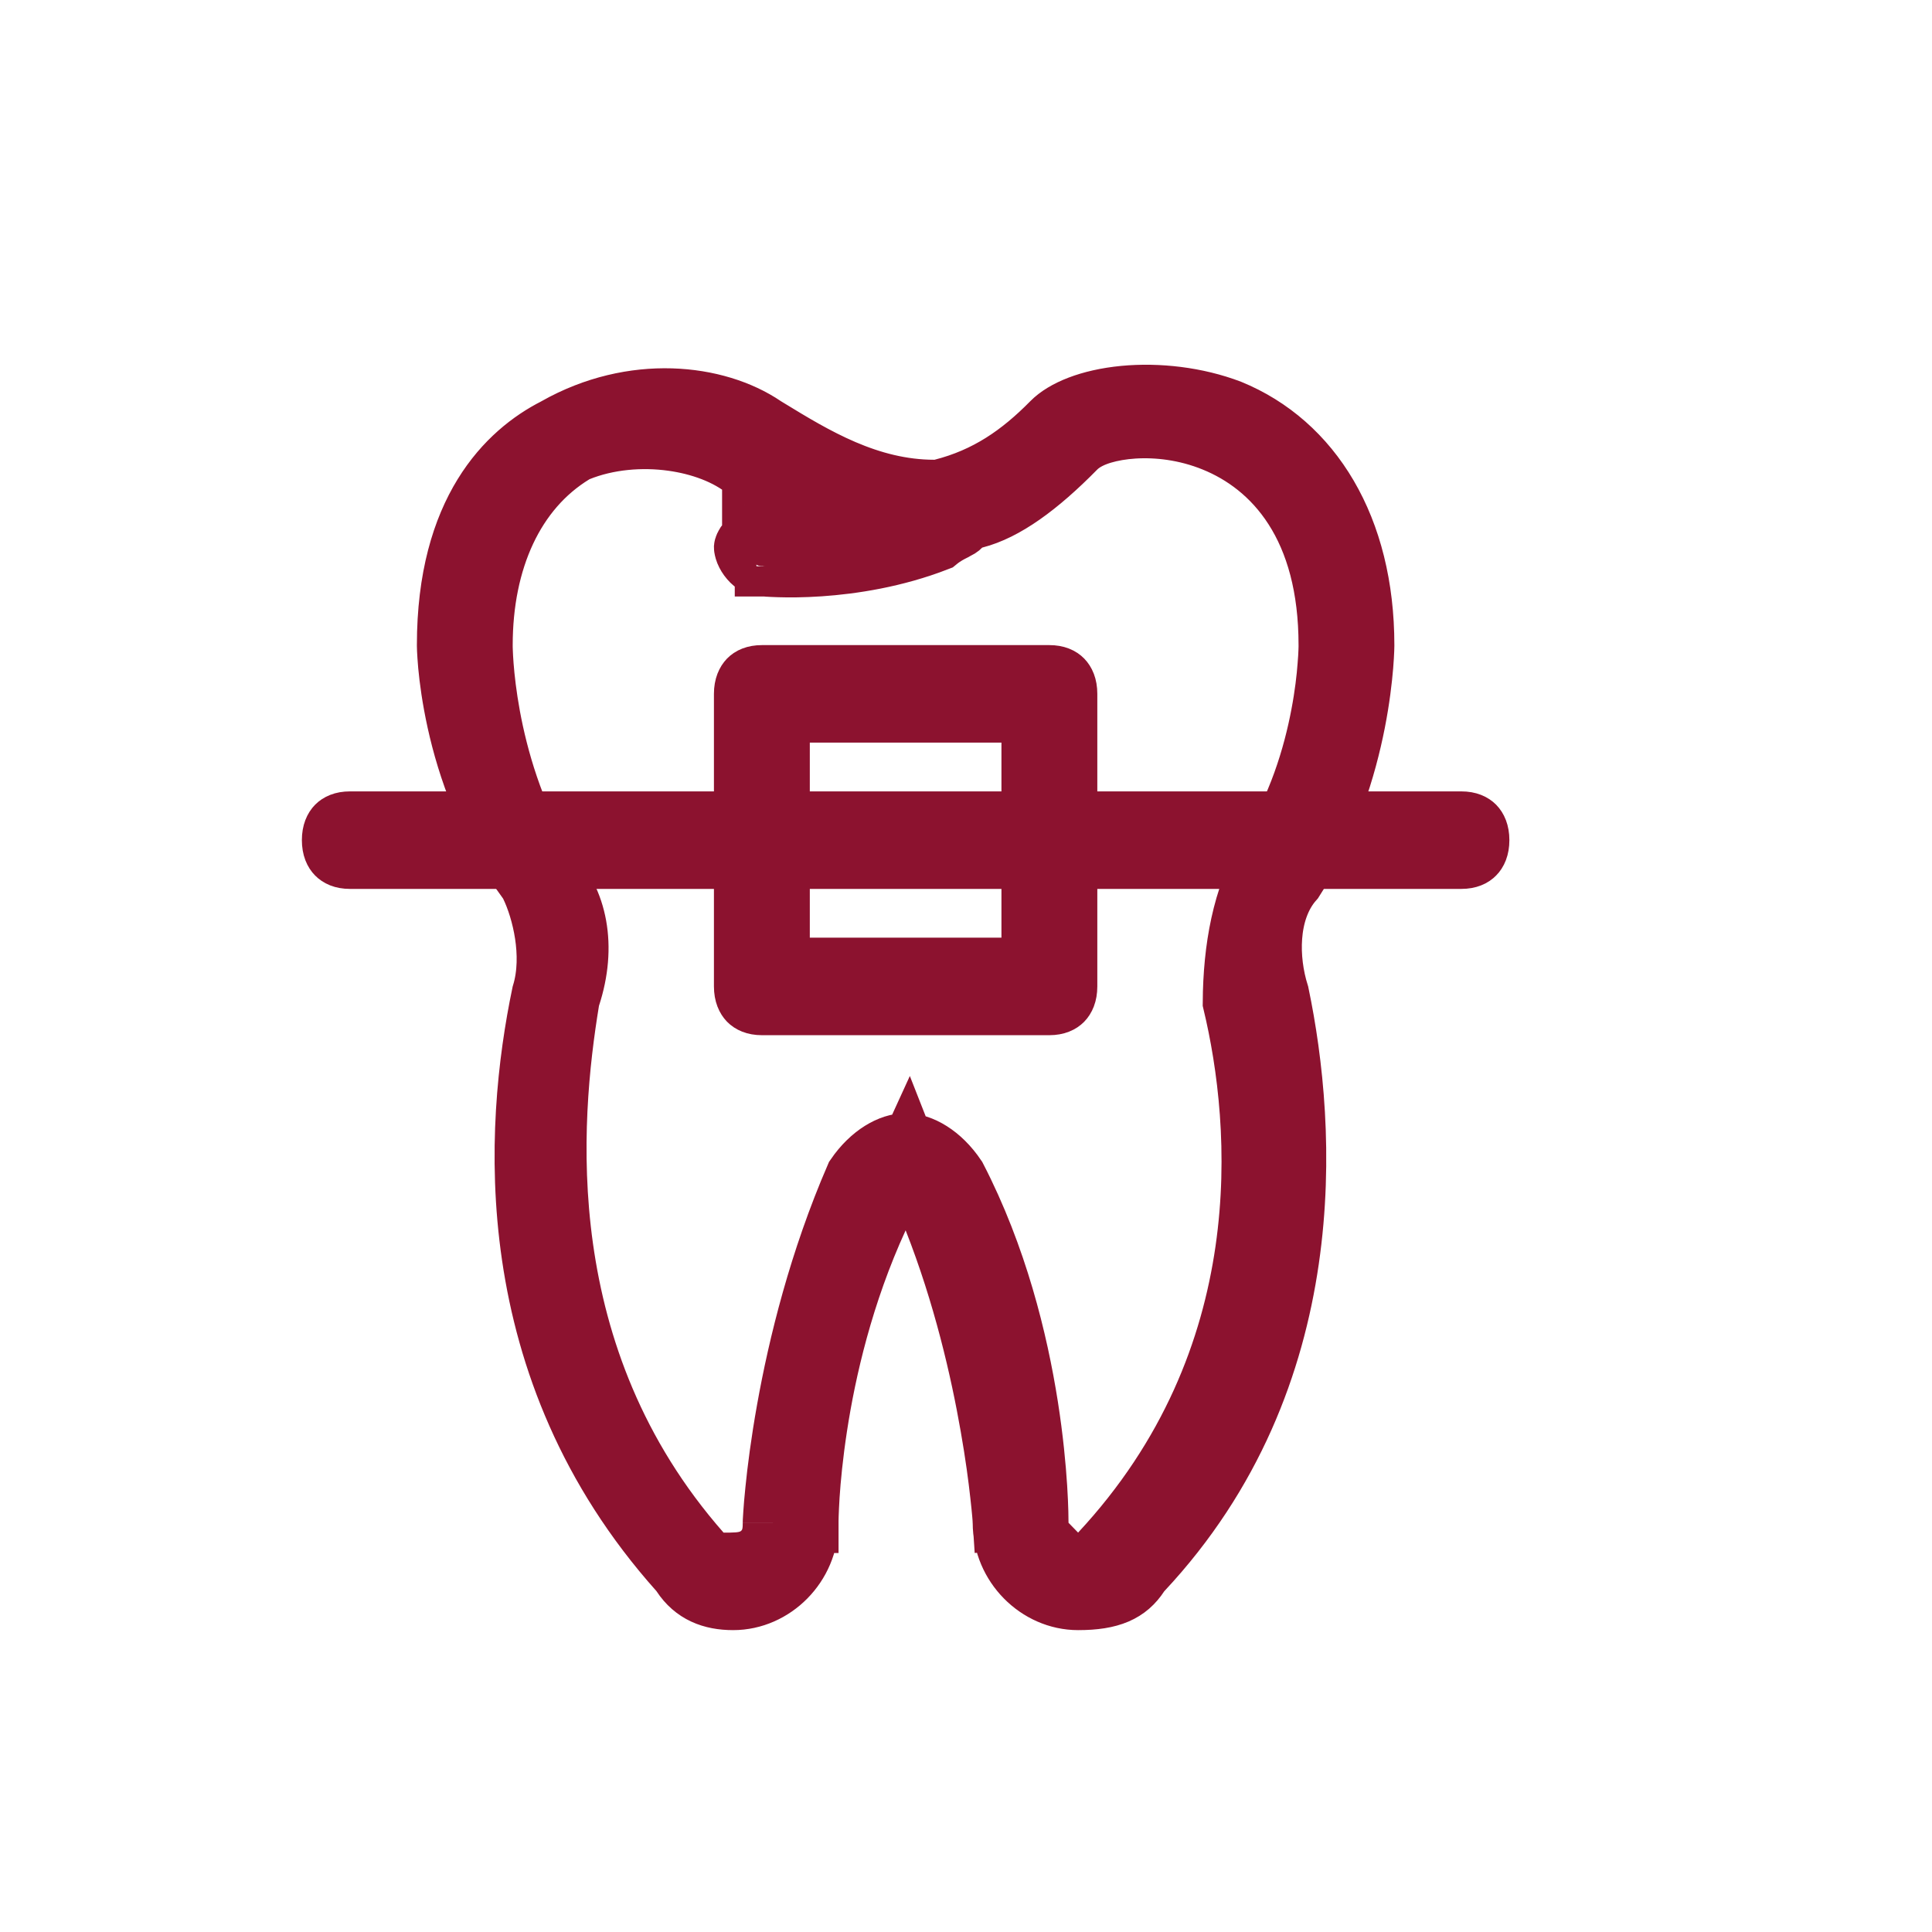
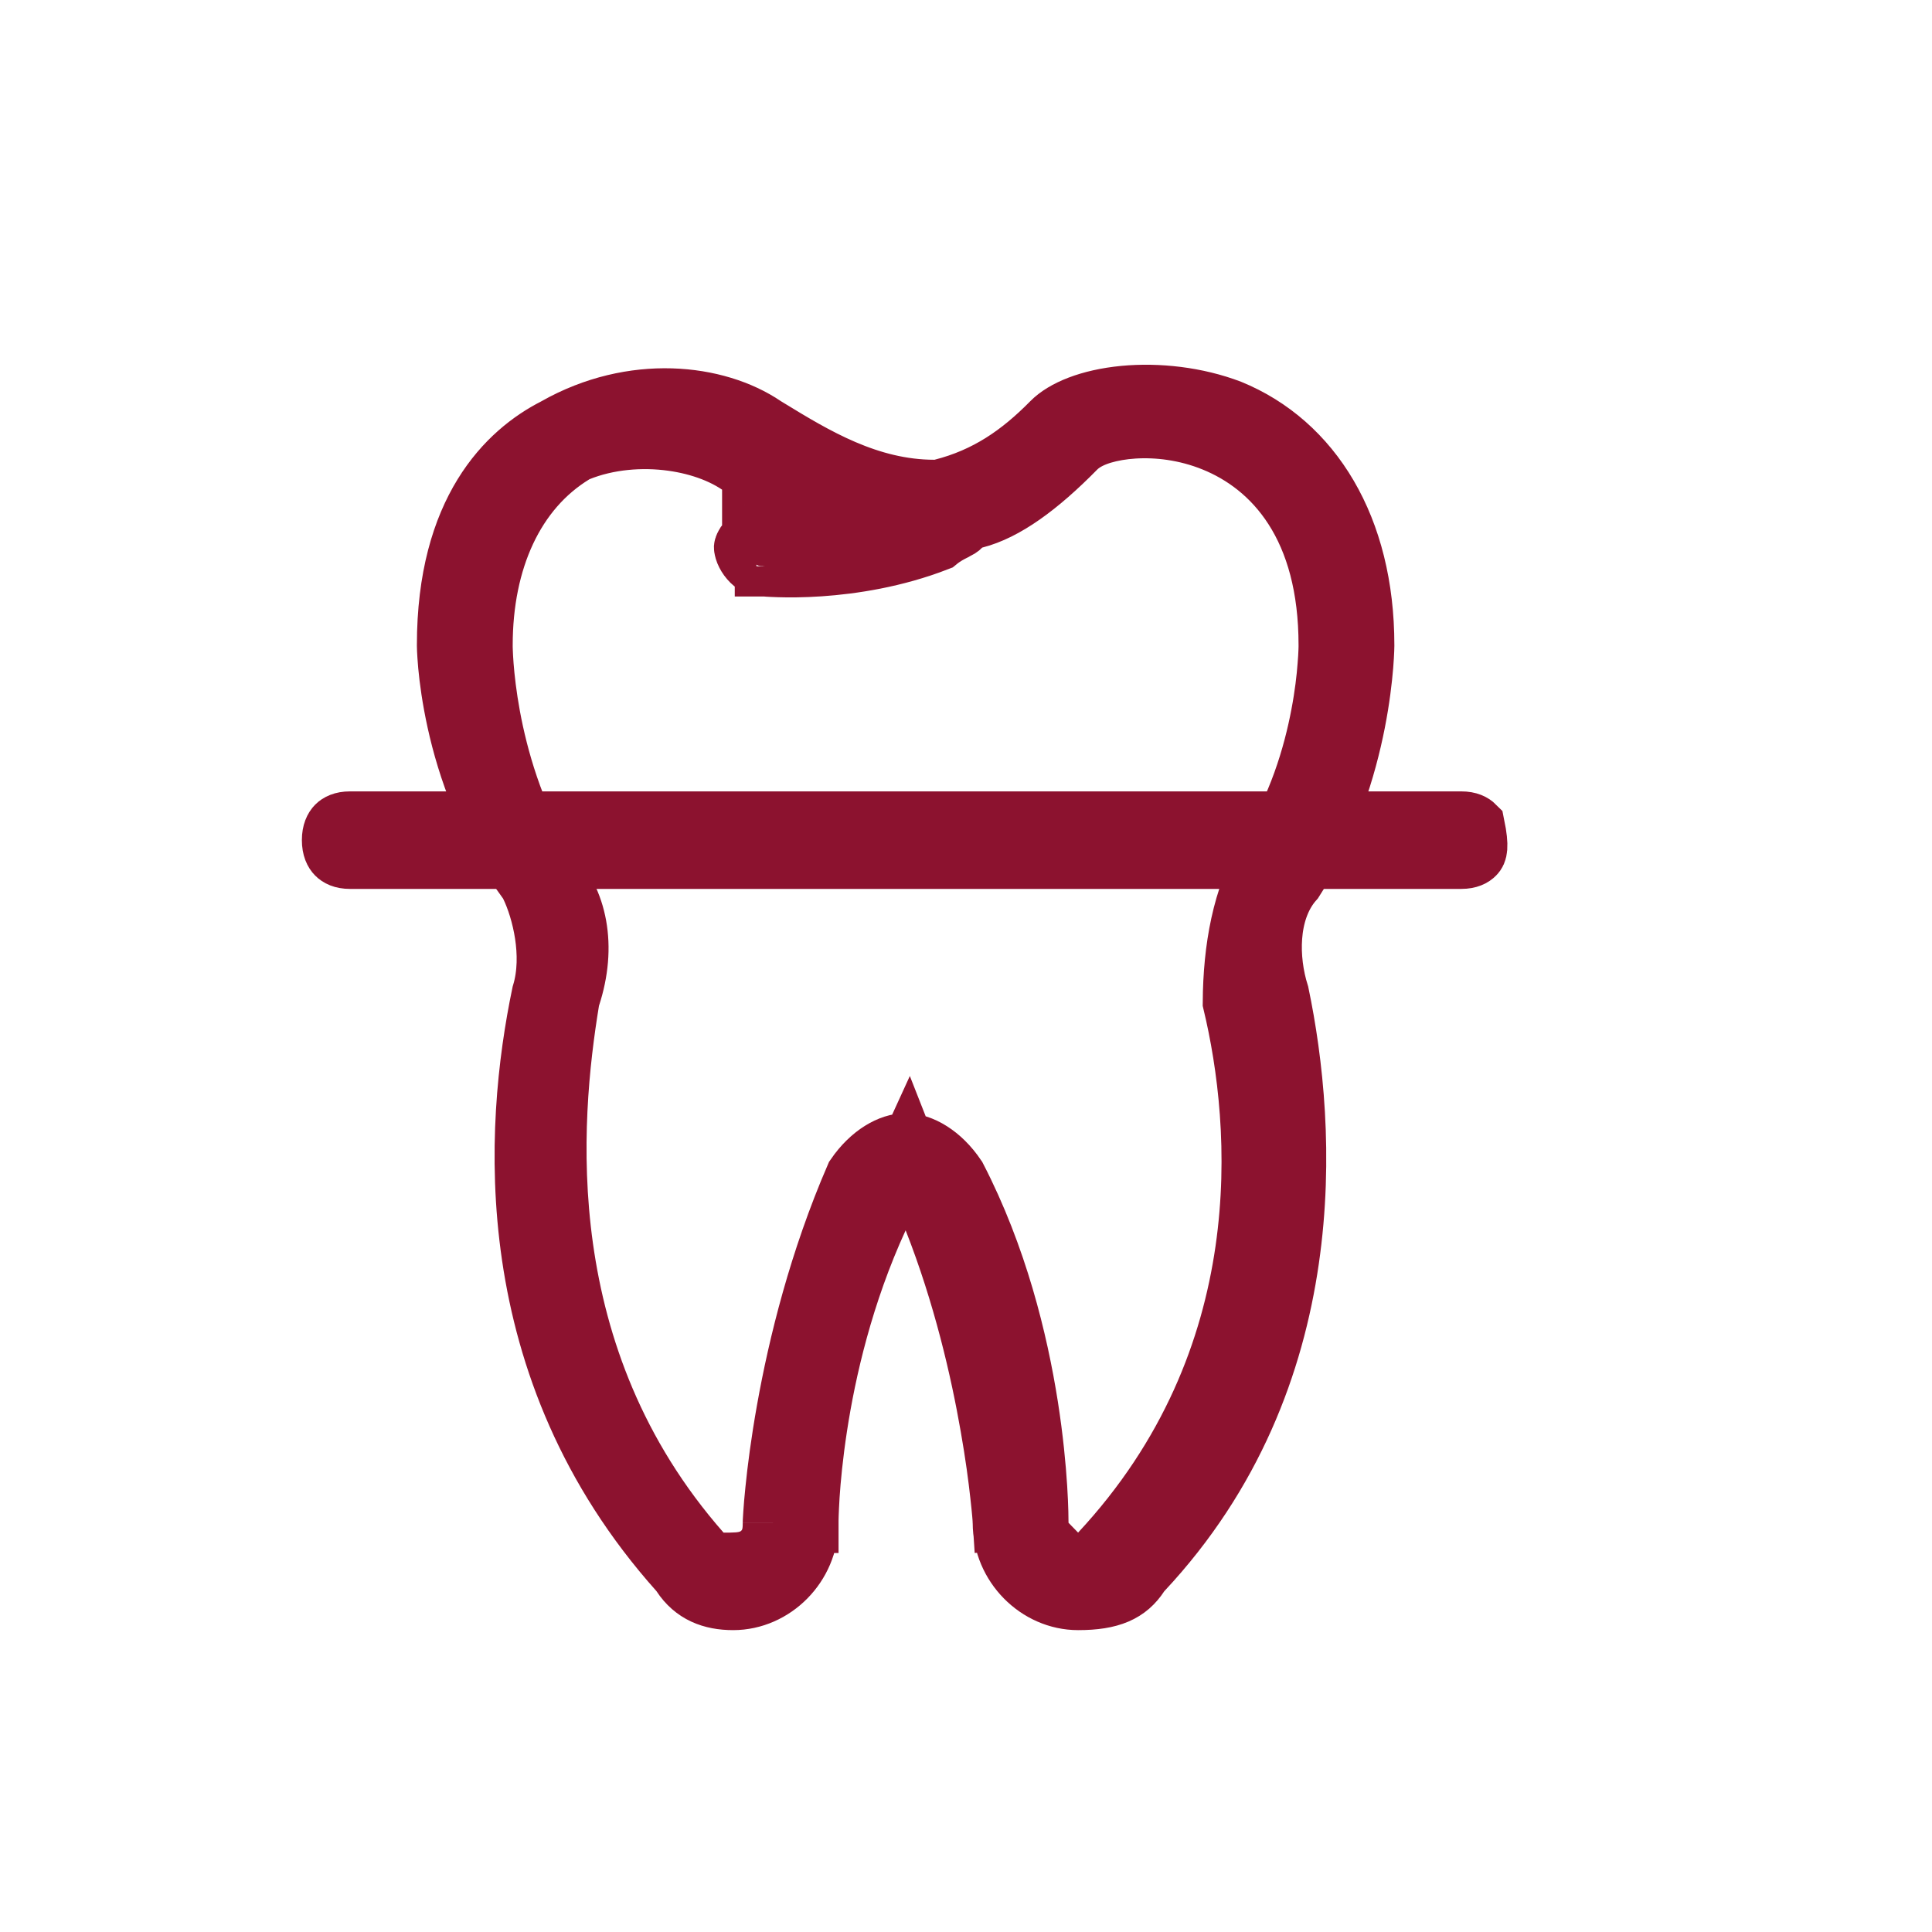
<svg xmlns="http://www.w3.org/2000/svg" width="32" height="32" viewBox="0 0 32 32" fill="none">
  <g clip-path="url(#clip0_409_1036)">
    <path d="M16.611 25.223V25.207L16.61 25.19L16.111 25.223C16.61 25.19 16.61 25.19 16.61 25.19L16.61 25.19L16.61 25.189L16.61 25.187L16.609 25.181L16.608 25.157C16.606 25.137 16.604 25.108 16.601 25.071C16.594 24.996 16.584 24.888 16.568 24.751C16.538 24.477 16.487 24.088 16.405 23.623C16.243 22.693 15.958 21.447 15.465 20.194L15.035 19.1L14.546 20.169C13.965 21.435 13.677 22.695 13.534 23.633C13.462 24.104 13.425 24.497 13.407 24.774C13.398 24.913 13.394 25.023 13.391 25.099C13.39 25.137 13.389 25.167 13.389 25.188L13.389 25.212L13.389 25.22L13.389 25.222L13.389 25.223L13.389 25.223C13.389 25.223 13.389 25.223 13.889 25.223H13.389C13.389 25.924 12.811 26.5 12.143 26.5C11.786 26.5 11.492 26.386 11.291 26.08L11.271 26.049L11.246 26.021C8.239 22.655 8.516 18.671 8.976 16.465C9.079 16.13 9.071 15.773 9.026 15.476C8.979 15.168 8.886 14.876 8.782 14.664L8.762 14.624L8.736 14.588C8.075 13.692 7.74 12.713 7.572 11.95C7.488 11.569 7.446 11.247 7.425 11.022C7.415 10.91 7.41 10.822 7.407 10.764C7.406 10.735 7.405 10.714 7.405 10.7L7.405 10.686L7.405 10.685C7.405 10.684 7.405 10.684 7.405 10.684L7.405 10.684C7.405 10.684 7.405 10.684 7.405 10.684C7.405 8.45 8.41 7.491 9.195 7.092L9.205 7.087L9.214 7.081C10.486 6.363 11.868 6.526 12.656 7.06L12.666 7.067L12.676 7.073C12.691 7.082 12.706 7.091 12.722 7.101C13.483 7.566 14.382 8.115 15.476 8.115H15.539L15.6 8.1C16.347 7.91 16.899 7.526 17.42 6.997C17.62 6.793 18.038 6.614 18.619 6.558C19.181 6.505 19.816 6.577 20.372 6.788C21.723 7.341 22.595 8.737 22.595 10.685L22.595 10.687L22.595 10.701C22.595 10.715 22.594 10.737 22.593 10.767C22.591 10.825 22.586 10.914 22.577 11.027C22.558 11.254 22.521 11.579 22.446 11.961C22.297 12.72 22.003 13.688 21.43 14.576C21.186 14.849 21.092 15.204 21.069 15.513C21.044 15.836 21.091 16.174 21.183 16.466C21.645 18.682 21.914 22.813 18.921 26.012L18.891 26.044L18.867 26.08C18.678 26.369 18.401 26.5 17.857 26.5C17.189 26.5 16.611 25.924 16.611 25.223ZM18.223 25.725C21.218 22.508 20.906 18.629 20.421 16.603C20.427 15.706 20.58 14.863 20.981 14.179C21.501 13.381 21.755 12.508 21.88 11.848C21.944 11.514 21.976 11.228 21.991 11.024C22 10.922 22.004 10.84 22.006 10.782C22.007 10.753 22.007 10.73 22.008 10.714L22.008 10.694L22.008 10.688L22.008 10.686L22.008 10.685V10.685C22.008 10.685 22.008 10.685 21.513 10.685H22.008C22.008 9.721 21.792 8.976 21.433 8.416C21.073 7.854 20.589 7.509 20.109 7.314C19.633 7.12 19.16 7.072 18.778 7.096C18.587 7.108 18.41 7.139 18.259 7.184C18.129 7.223 17.949 7.293 17.818 7.426C17.197 8.058 16.643 8.458 16.147 8.585L16.011 8.619L15.913 8.719C15.897 8.736 15.884 8.745 15.805 8.785C15.802 8.787 15.799 8.788 15.796 8.79C15.732 8.822 15.632 8.873 15.525 8.961C14.822 9.234 14.118 9.341 13.577 9.378C13.298 9.397 13.066 9.397 12.906 9.392C12.826 9.39 12.765 9.386 12.724 9.384C12.704 9.382 12.689 9.381 12.68 9.38L12.67 9.38L12.67 9.379L12.669 9.379L12.669 9.379L12.669 9.379L12.669 9.379L12.644 9.377H12.619C12.562 9.377 12.492 9.349 12.423 9.268C12.389 9.229 12.362 9.184 12.345 9.142C12.337 9.122 12.332 9.104 12.329 9.09C12.327 9.084 12.326 9.078 12.326 9.075C12.325 9.071 12.325 9.07 12.325 9.069C12.325 9.069 12.326 9.059 12.335 9.04C12.344 9.02 12.359 8.997 12.38 8.975C12.402 8.954 12.424 8.939 12.442 8.93C12.455 8.924 12.462 8.923 12.462 8.923C12.462 8.923 12.462 8.923 12.46 8.923V8.423V7.95L12.486 7.924C12.533 7.929 12.583 7.944 12.627 7.971C12.652 7.986 12.67 8.003 12.67 8.003C12.67 8.004 12.666 8 12.658 7.992C12.657 7.991 12.656 7.99 12.655 7.988C12.637 7.97 12.578 7.909 12.498 7.86C12.462 7.838 12.424 7.819 12.384 7.804C12.046 7.522 11.585 7.364 11.14 7.302C10.633 7.231 10.066 7.275 9.573 7.475L9.536 7.491L9.501 7.512C8.515 8.114 7.992 9.277 7.992 10.685H8.492C7.992 10.685 7.992 10.685 7.992 10.685L7.992 10.685L7.992 10.686L7.992 10.688L7.992 10.694L7.992 10.714C7.993 10.73 7.993 10.753 7.994 10.782C7.996 10.84 8 10.923 8.008 11.026C8.024 11.232 8.056 11.523 8.119 11.866C8.245 12.548 8.498 13.457 9.014 14.331L9.045 14.384L9.088 14.427C9.564 14.912 9.718 15.673 9.445 16.506L9.433 16.543L9.427 16.581C9.105 18.55 8.754 22.467 11.609 25.715L11.758 25.885H11.984H11.995C12.065 25.885 12.137 25.885 12.196 25.881L12.197 25.881C12.244 25.878 12.368 25.872 12.489 25.81C12.562 25.773 12.635 25.715 12.693 25.634C12.748 25.556 12.773 25.479 12.785 25.423C12.803 25.342 12.802 25.256 12.802 25.229C12.802 25.226 12.802 25.224 12.802 25.223C12.802 25.224 12.802 25.224 12.802 25.222C12.802 25.219 12.802 25.207 12.803 25.185C12.804 25.158 12.806 25.12 12.81 25.073C12.816 24.978 12.827 24.845 12.844 24.681C12.877 24.351 12.935 23.894 13.032 23.352C13.224 22.277 13.567 20.881 14.171 19.487C14.428 19.112 14.755 18.938 15 18.938C15.248 18.938 15.58 19.116 15.838 19.5C17.196 22.127 17.198 25.076 17.198 25.223V25.428L17.342 25.573L17.5 25.735L17.867 26.108L18.223 25.725Z" fill="#8C122F" stroke="#8C122F" />
-     <path d="M12.913 15.531V16.031H13.413H16.587H17.087V15.531V12.3V11.8H16.587H13.413H12.913V12.3V15.531ZM17.381 16.646H12.619C12.497 16.646 12.433 16.607 12.4 16.574C12.367 16.539 12.325 16.47 12.325 16.338V11.492C12.325 11.361 12.367 11.292 12.4 11.257C12.433 11.223 12.497 11.185 12.619 11.185H17.381C17.503 11.185 17.567 11.223 17.6 11.257C17.634 11.292 17.675 11.361 17.675 11.492V16.338C17.675 16.47 17.634 16.539 17.6 16.574C17.567 16.607 17.503 16.646 17.381 16.646Z" fill="#8C122F" stroke="#8C122F" />
-     <path d="M24.206 14.223H5.794C5.672 14.223 5.608 14.184 5.575 14.15C5.541 14.116 5.5 14.047 5.5 13.915C5.5 13.784 5.541 13.715 5.575 13.68C5.608 13.647 5.672 13.608 5.794 13.608H24.206C24.328 13.608 24.392 13.647 24.425 13.68C24.459 13.715 24.5 13.784 24.5 13.915C24.5 14.047 24.459 14.116 24.425 14.15C24.392 14.184 24.328 14.223 24.206 14.223Z" fill="#8C122F" stroke="#8C122F" />
+     <path d="M24.206 14.223H5.794C5.672 14.223 5.608 14.184 5.575 14.15C5.541 14.116 5.5 14.047 5.5 13.915C5.5 13.784 5.541 13.715 5.575 13.68C5.608 13.647 5.672 13.608 5.794 13.608H24.206C24.328 13.608 24.392 13.647 24.425 13.68C24.5 14.047 24.459 14.116 24.425 14.15C24.392 14.184 24.328 14.223 24.206 14.223Z" fill="#8C122F" stroke="#8C122F" />
  </g>
  <defs>
    <clipPath id="clip0_409_1036">
      <rect width="20" height="21" fill="white" transform="translate(5 6)" />
    </clipPath>
  </defs>
</svg>